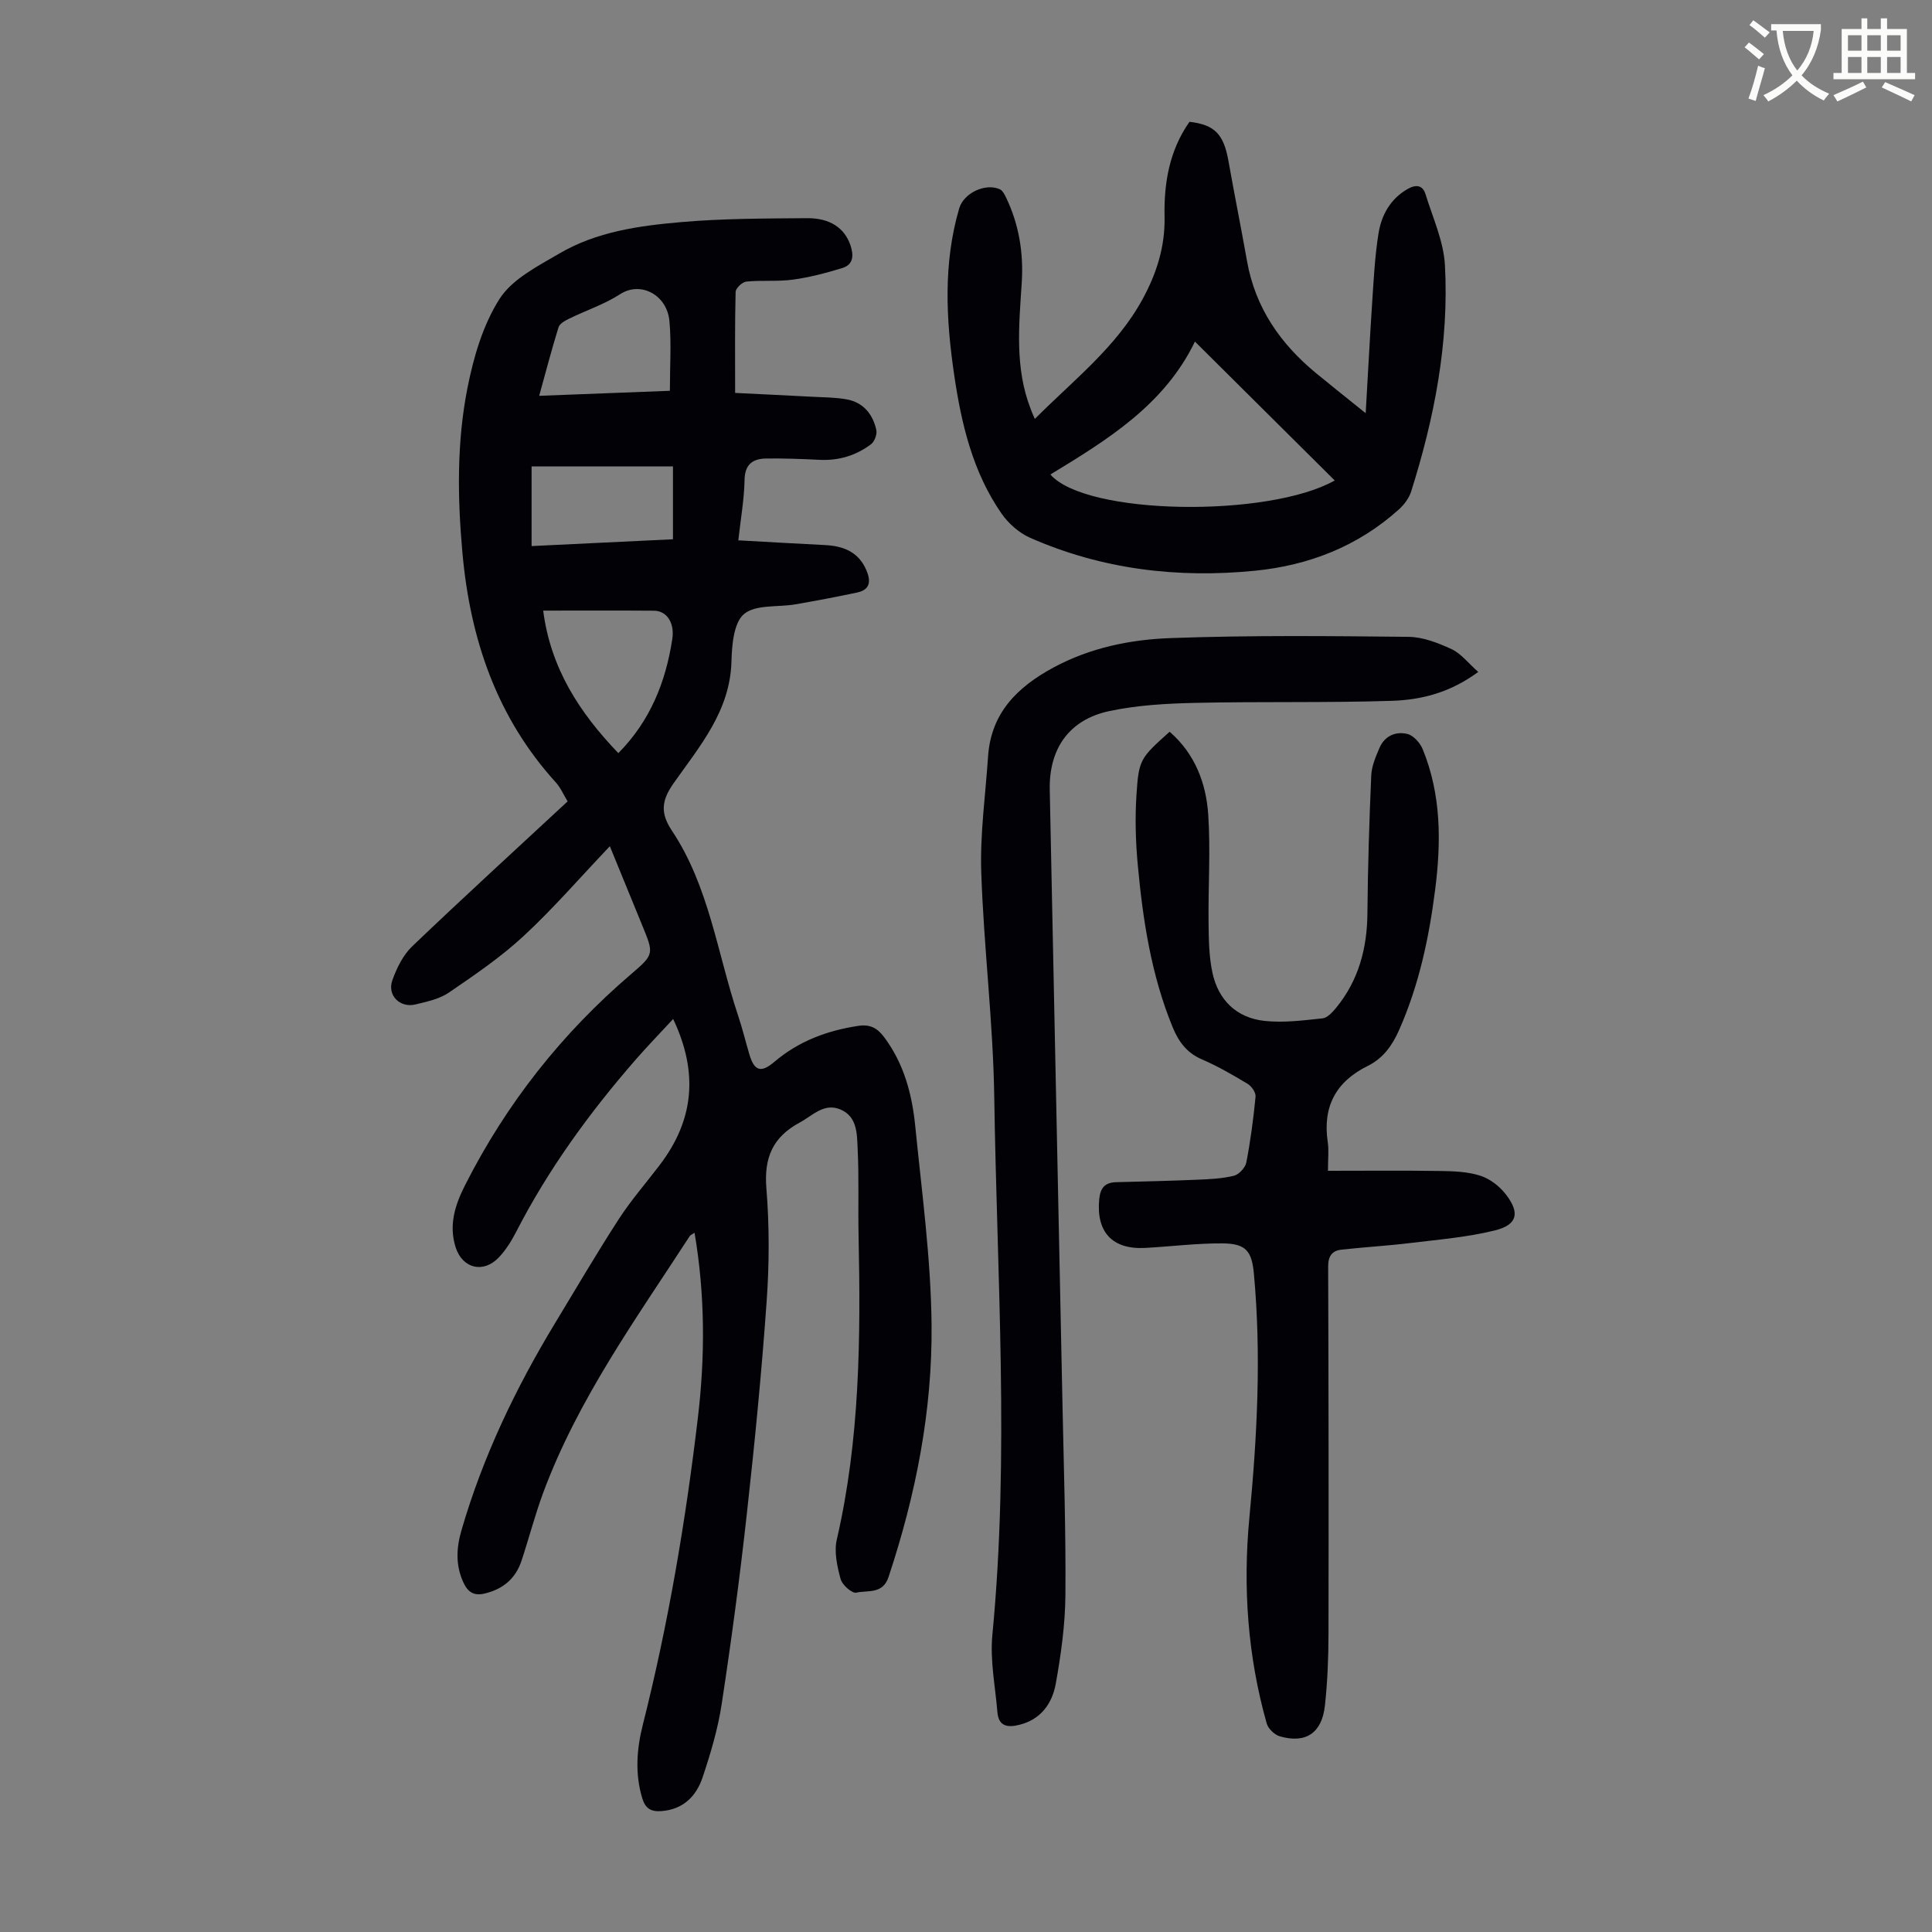
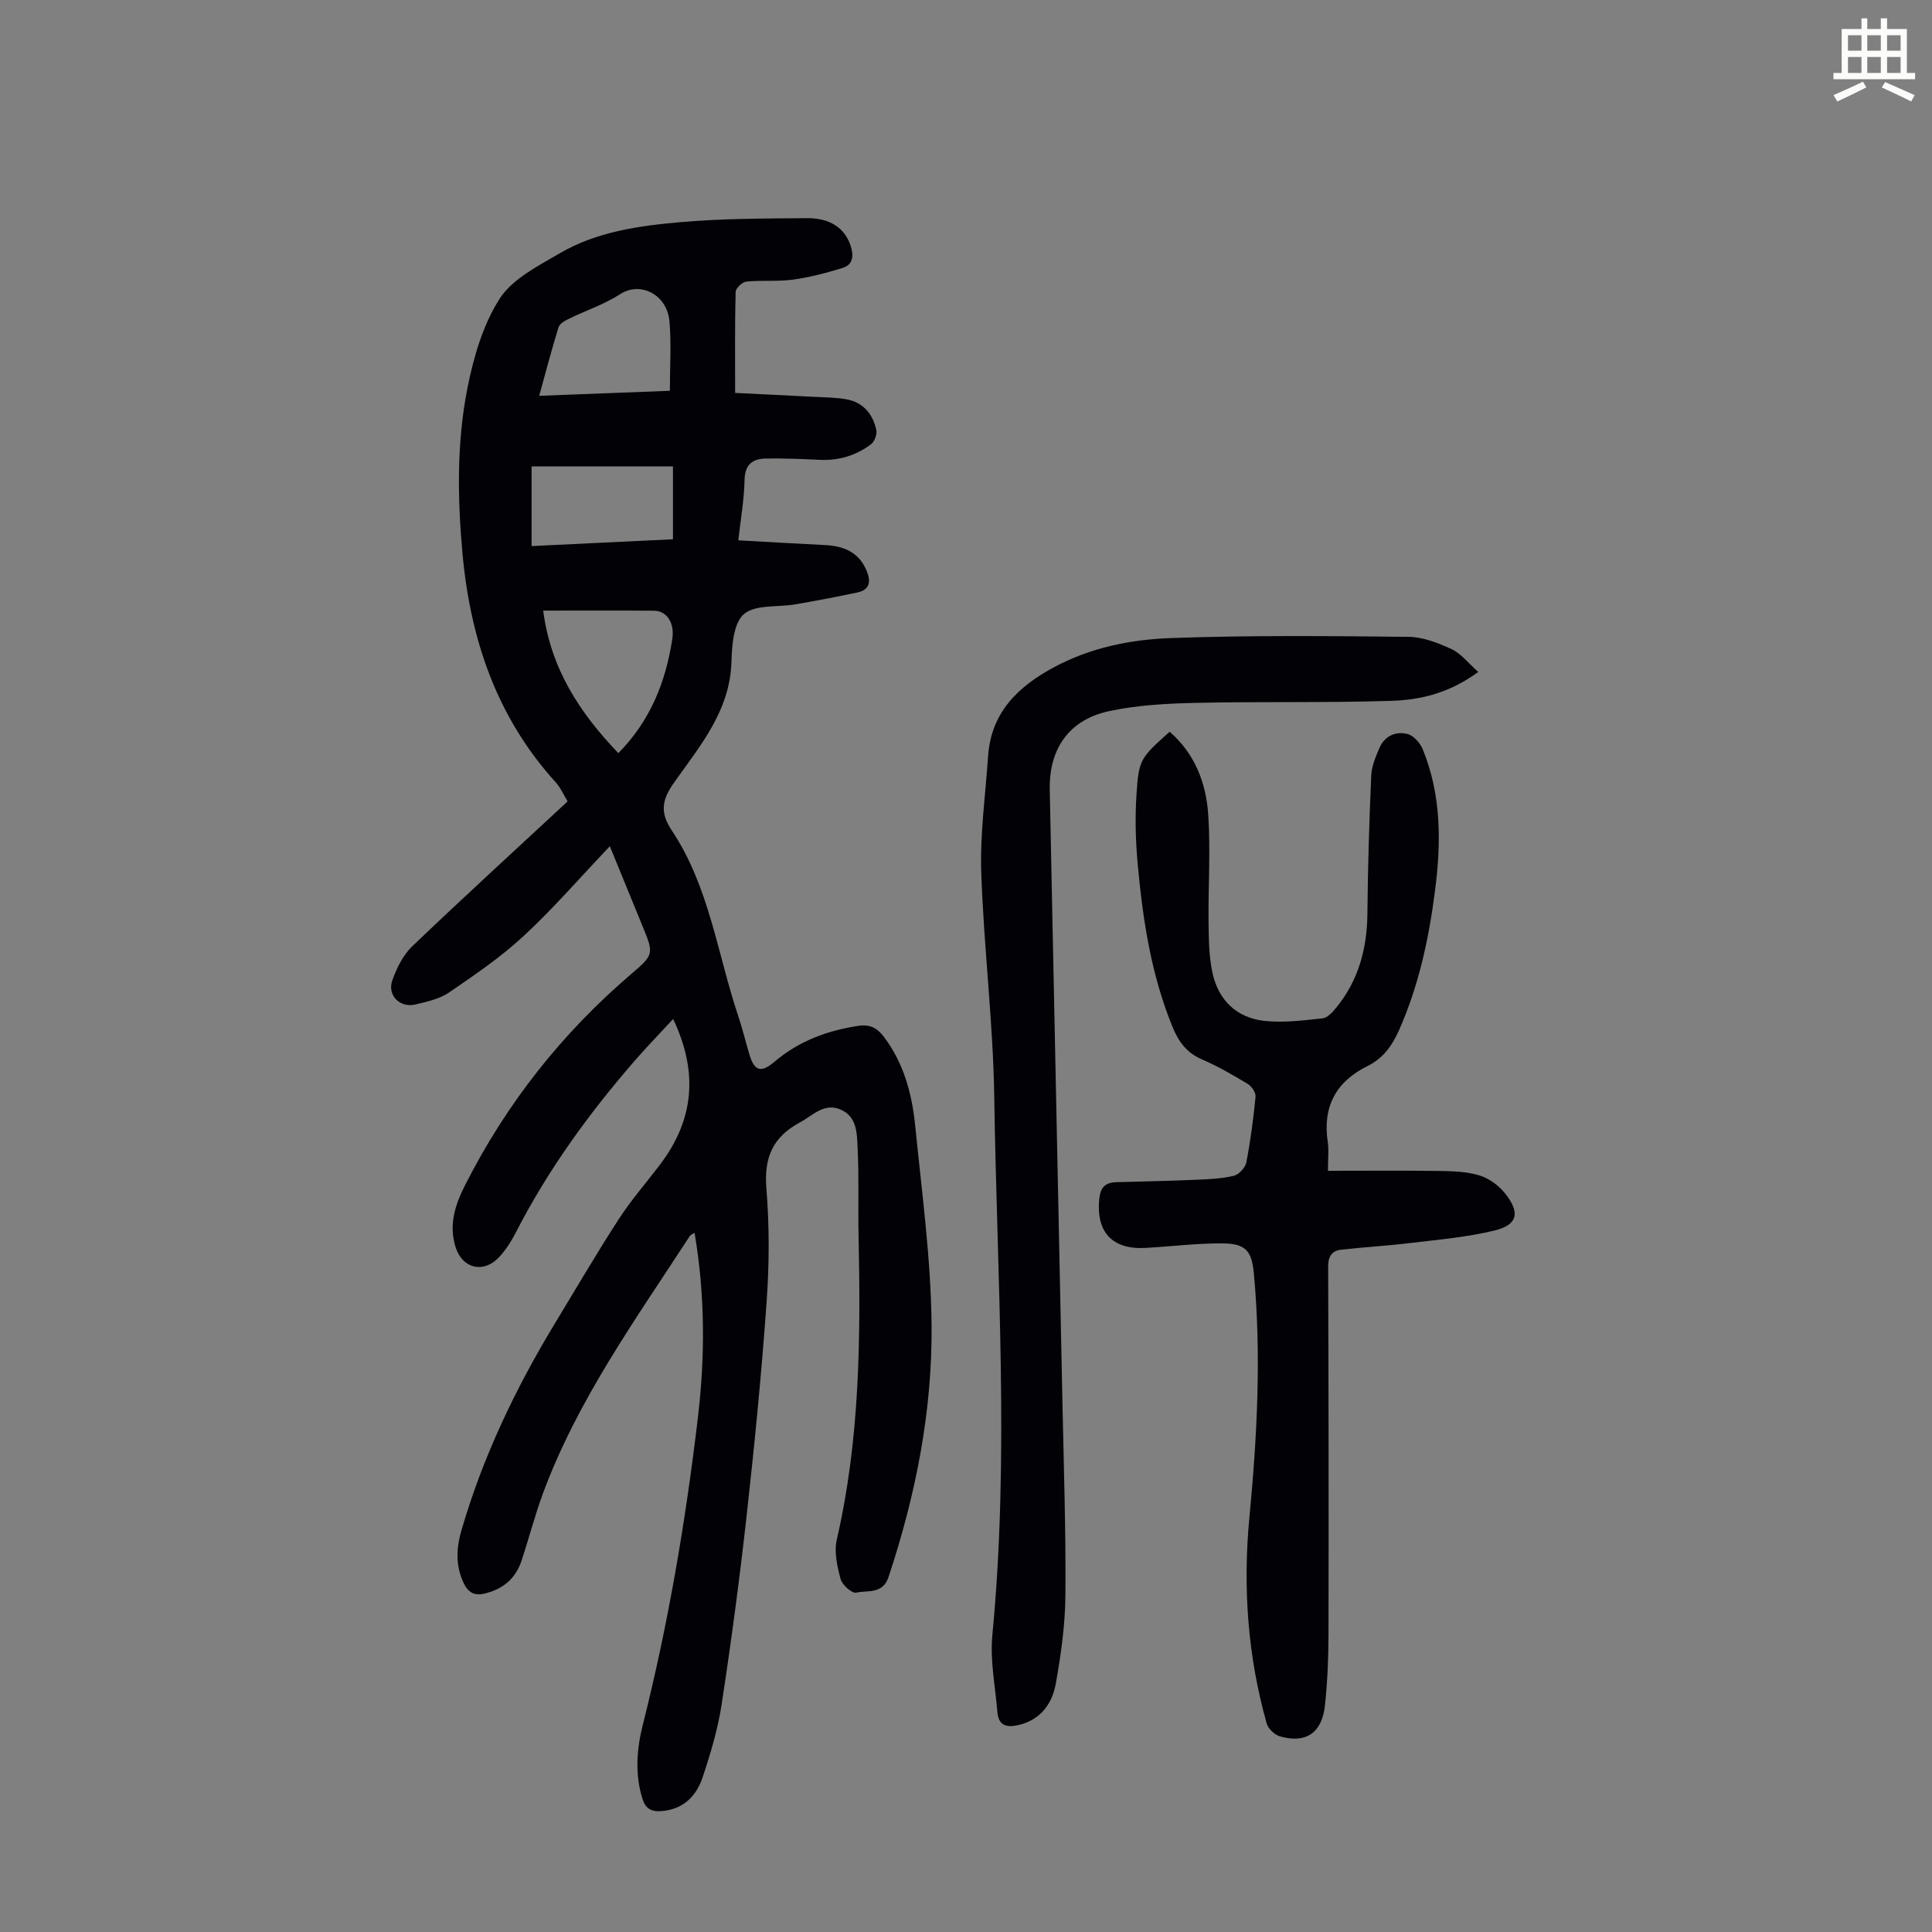
<svg xmlns="http://www.w3.org/2000/svg" enable-background="new 0 0 400 400" viewBox="0 0 400 400">
  <rect x="0" y="0" width="400" height="400" fill="#808080" stroke="none" />
-   <path d="m362.1 8.8c1.1.8 2.1 1.6 3.1 2.4l-1 1.1c-1.3-1.1-2.3-2-3-2.5zm1.9 4.8c.5.2.9.4 1.4.5-.6 2.3-1.3 4.5-1.9 6.8l-1.5-.5c.8-2.1 1.4-4.3 2-6.8zm-1-9.4c1.3.9 2.4 1.8 3.4 2.5l-1 1.1c-1.4-1.2-2.4-2.1-3.2-2.6zm3.7 2.2v-1.4h10.3v1.2c-.5 3.6-1.8 6.8-4 9.4 1.5 1.6 3.4 2.8 5.7 3.8-.3.4-.7.8-1.1 1.4-2.3-1.1-4.1-2.5-5.6-4.1-1.6 1.6-3.6 3.1-5.9 4.3-.3-.5-.7-.9-1-1.3 2.4-1.1 4.4-2.5 6-4.1-1.9-2.5-3-5.6-3.3-9.3h-1.1zm8.8 0h-6.4c.3 3.3 1.3 6 3 8.2 2-2.3 3.1-5.1 3.4-8.2z" fill="#fbfcfa" />
  <path d="m385.3 3.8h1.3v2.2h2.8v-2.2h1.3v2.2h4.1v9.1h1.7v1.3h-16.9v-1.3h1.7v-9.1h4.1v-2.2zm.4 13.1.7 1.2c-1.8.9-3.8 1.9-6 2.9-.2-.4-.5-.8-.8-1.3 2.3-1 4.3-1.9 6.1-2.8zm-3.1-6.4h2.8v-3.2h-2.8zm0 4.6h2.8v-3.3h-2.8zm4-4.6h2.8v-3.2h-2.8zm0 4.6h2.8v-3.3h-2.8zm3.7 1.9c2.1.9 4.1 1.8 6.1 2.7l-.7 1.3c-2.2-1.1-4.2-2-6.1-2.9zm3.2-9.7h-2.8v3.2h2.8zm-2.8 7.8h2.8v-3.3h-2.8z" fill="#fbfcfa" />
  <g fill="#010106">
    <path d="m126.26 175.2c-6.29 6.62-11.77 12.97-17.89 18.63-4.72 4.37-10.13 8.05-15.46 11.69-1.95 1.33-4.53 1.86-6.89 2.44-3.21.78-5.9-1.89-4.79-5 .9-2.53 2.22-5.22 4.12-7.04 10.51-10.05 21.25-19.86 32.17-30-.82-1.34-1.43-2.8-2.42-3.9-12.27-13.5-17.75-29.7-19.36-47.57-1.03-11.44-1.18-22.88 1.04-34.11 1.26-6.39 3.21-13.08 6.66-18.48 2.63-4.1 7.89-6.75 12.38-9.38 7.69-4.51 16.47-5.74 25.14-6.49 8.66-.76 17.4-.75 26.11-.82 4.83-.04 7.82 2.09 9.01 5.62.68 2.01.65 3.98-1.65 4.69-3.35 1.03-6.78 1.94-10.24 2.41-3.18.44-6.47.09-9.68.41-.83.08-2.19 1.37-2.21 2.14-.17 6.7-.1 13.41-.1 20.91 5.48.27 10.79.52 16.09.8 2.33.12 4.7.12 6.98.53 3.46.62 5.43 3.05 6.16 6.33.2.89-.36 2.41-1.09 2.96-3.11 2.35-6.7 3.43-10.66 3.23-3.68-.18-7.37-.32-11.05-.27-2.78.04-4.42 1.18-4.48 4.46-.07 3.98-.79 7.95-1.29 12.48 6.17.34 12.05.69 17.93.98 3.84.19 6.98 1.42 8.6 5.24.94 2.22.78 4.01-1.91 4.58-4.25.9-8.51 1.71-12.79 2.45-3.62.63-8.2-.01-10.63 1.99-2.15 1.78-2.53 6.42-2.62 9.83-.27 10.29-6.61 17.59-12.01 25.27-2.48 3.54-2.74 6.13-.33 9.75 7.73 11.6 9.41 25.44 13.72 38.32.89 2.65 1.54 5.37 2.34 8.05 1.01 3.41 2.39 3.88 5.18 1.5 5.03-4.27 10.88-6.45 17.32-7.43 2.42-.37 3.92.38 5.36 2.29 4.13 5.49 5.81 11.84 6.47 18.45 1.36 13.67 3.24 27.36 3.38 41.06.19 17.86-3.27 35.34-8.92 52.34-1.19 3.57-4.32 2.67-6.67 3.2-.87.2-2.92-1.6-3.24-2.81-.71-2.63-1.38-5.63-.79-8.18 4.79-20.71 4.95-41.71 4.51-62.77-.13-6.04.1-12.09-.19-18.12-.15-3.02-.03-6.63-3.53-8.14-3.41-1.47-5.74 1.22-8.47 2.69-5.59 3.01-7.41 7.28-6.9 13.61.63 7.78.61 15.69.05 23.49-1.04 14.71-2.48 29.39-4.11 44.04-1.45 13.11-3.2 26.2-5.19 39.24-.78 5.16-2.3 10.25-3.96 15.21-1.31 3.89-4.01 6.64-8.55 6.97-2.14.16-3.3-.56-3.93-2.64-1.55-5.11-1.16-10.2.11-15.24 5.29-20.96 8.88-42.22 11.41-63.67 1.5-12.69 1.48-25.34-.7-38.19-.51.34-.84.45-.99.68-11.13 17.15-23.17 33.79-30.36 53.18-1.7 4.6-2.93 9.37-4.47 14.03-1.22 3.69-3.81 5.89-7.62 6.8-2.29.55-3.53-.33-4.44-2.33-1.63-3.57-1.44-7.12-.37-10.79 4.43-15.24 11.22-29.41 19.42-42.94 4.35-7.17 8.58-14.42 13.14-21.45 2.53-3.91 5.63-7.46 8.46-11.18 7.1-9.31 8.08-19.12 2.8-30.26-2.65 2.86-5.25 5.55-7.71 8.36-9.59 11-18.12 22.72-24.81 35.74-.96 1.87-2.12 3.73-3.56 5.25-3.22 3.4-7.55 2.31-8.95-2.07-1.47-4.62-.13-8.77 1.95-12.88 8.55-16.88 20.02-31.42 34.4-43.71 4.78-4.08 4.69-4.19 2.27-10.09-2.05-5.03-4.12-10.08-6.7-16.37zm-13.8-48.78c1.54 11.95 7.51 21.11 15.56 29.51 6.62-6.69 9.82-14.77 11.17-23.62.53-3.48-1.24-5.85-3.77-5.87-7.48-.06-14.96-.02-22.96-.02zm-2.4-29.85v16.49c9.86-.47 19.51-.94 29.27-1.41 0-5.1 0-9.84 0-15.09-9.76.01-19.34.01-29.27.01zm28.63-15.66c0-5.12.33-9.8-.09-14.42-.49-5.47-5.98-8.33-10.2-5.59-3.24 2.1-7.03 3.35-10.54 5.06-.85.42-1.98 1.03-2.22 1.79-1.42 4.55-2.61 9.17-4.01 14.2 9.22-.36 17.98-.69 27.06-1.04z" />
    <path d="m274.94 242.4c8.13 0 15.71-.08 23.28.04 2.76.04 5.65.14 8.24.97 1.98.63 3.97 2.15 5.26 3.81 3.04 3.89 2.46 6.37-2.24 7.53-5.69 1.4-11.61 1.89-17.46 2.6-4.76.58-9.55.85-14.31 1.38-1.92.21-2.73 1.35-2.73 3.46.09 25.41.12 50.81.07 76.22-.01 4.91-.21 9.85-.74 14.72-.63 5.7-3.97 7.9-9.33 6.36-1.1-.32-2.43-1.59-2.73-2.69-3.94-13.94-4.94-28.22-3.58-42.56 1.61-16.86 2.5-33.68.93-50.58-.43-4.62-1.64-6.2-6.48-6.23-5.34-.04-10.69.65-16.04.94-6.83.36-10.17-3.33-9.49-10.13.23-2.32 1.19-3.42 3.48-3.48 5.59-.15 11.18-.27 16.76-.51 2.56-.11 5.17-.22 7.63-.82 1.06-.26 2.37-1.68 2.58-2.77.87-4.49 1.47-9.05 1.91-13.61.08-.85-.82-2.16-1.64-2.65-3.06-1.84-6.17-3.65-9.45-5.06-3.15-1.35-4.84-3.66-6.08-6.68-4.43-10.79-6.16-22.15-7.22-33.64-.44-4.77-.58-9.62-.27-14.4.47-7.44.81-7.67 6.87-13.12 5.22 4.53 7.55 10.6 7.99 17.15.5 7.44-.02 14.95.07 22.42.04 3.44.08 6.97.8 10.31 1.22 5.69 5.01 9.37 10.81 9.99 3.94.42 8-.11 11.98-.53 1.01-.11 2.06-1.26 2.8-2.16 4.68-5.7 6.44-12.33 6.5-19.64.08-9.49.38-18.98.79-28.46.08-1.94.92-3.91 1.71-5.74 1.07-2.49 3.38-3.49 5.81-2.87 1.25.32 2.61 1.86 3.14 3.16 3.85 9.4 3.83 19.22 2.57 29.08-1.27 10-3.36 19.81-7.49 29.11-1.42 3.2-3.32 5.81-6.45 7.36-6.64 3.27-9.39 8.48-8.29 15.81.25 1.62.04 3.31.04 5.91z" />
-     <path d="m214.25 86.73c8.06-8.08 16.91-14.88 22.34-24.85 2.89-5.32 4.64-10.85 4.52-16.95-.15-7.06 1-13.79 5.16-19.71 5.23.6 7.08 2.56 8.07 8.12 1.23 6.93 2.62 13.83 3.85 20.75 1.71 9.62 6.89 17.08 14.29 23.17 3.08 2.54 6.21 5.02 10.27 8.29.49-8.4.87-15.8 1.36-23.19.31-4.68.55-9.38 1.29-14 .61-3.82 2.43-7.16 6.03-9.23 1.72-.98 3.12-.83 3.71 1.08 1.5 4.87 3.75 9.74 4.02 14.71.86 16.01-2.18 31.59-6.99 46.82-.44 1.4-1.47 2.77-2.58 3.76-8.45 7.6-18.58 11.55-29.72 12.66-16.05 1.6-31.72-.27-46.58-6.81-2.29-1.01-4.5-2.96-5.94-5.03-5.94-8.56-8.29-18.48-9.78-28.59-1.71-11.57-2.32-23.15 1.02-34.58.92-3.16 5.39-5.31 8.4-3.97.59.26 1.01 1.1 1.33 1.77 2.67 5.57 3.61 11.47 3.22 17.6-.57 8.81-1.47 17.64 1.87 26.17.17.52.41 1.02.84 2.01zm62.09 12.75c-9.5-9.44-19.1-18.98-28.94-28.76-6.34 13.12-18.12 20.34-29.93 27.52 7.41 8.49 45.17 8.96 58.87 1.24z" />
    <path d="m306.05 139.12c-5.95 4.37-11.9 5.78-17.9 5.98-13.51.43-27.04.12-40.56.42-5.99.13-12.08.46-17.91 1.7-8.33 1.77-12.52 7.78-12.34 16.32.86 42.5 1.77 84.99 2.64 127.49.27 13.08.71 26.17.6 39.25-.05 6.11-.91 12.26-1.99 18.29-.73 4.07-3.04 7.42-7.56 8.54-2.46.61-4.29.29-4.53-2.64-.44-5.33-1.55-10.74-1.04-15.99 3.57-37.11.94-74.23.39-111.34-.23-15.51-2.17-30.99-2.69-46.5-.27-7.99.87-16.02 1.41-24.04.61-9.02 6.09-14.38 13.58-18.42 7.58-4.08 15.87-5.77 24.19-6.07 16.41-.6 32.84-.43 49.27-.26 3 .03 6.14 1.26 8.93 2.55 1.96.92 3.44 2.88 5.51 4.72z" />
  </g>
</svg>